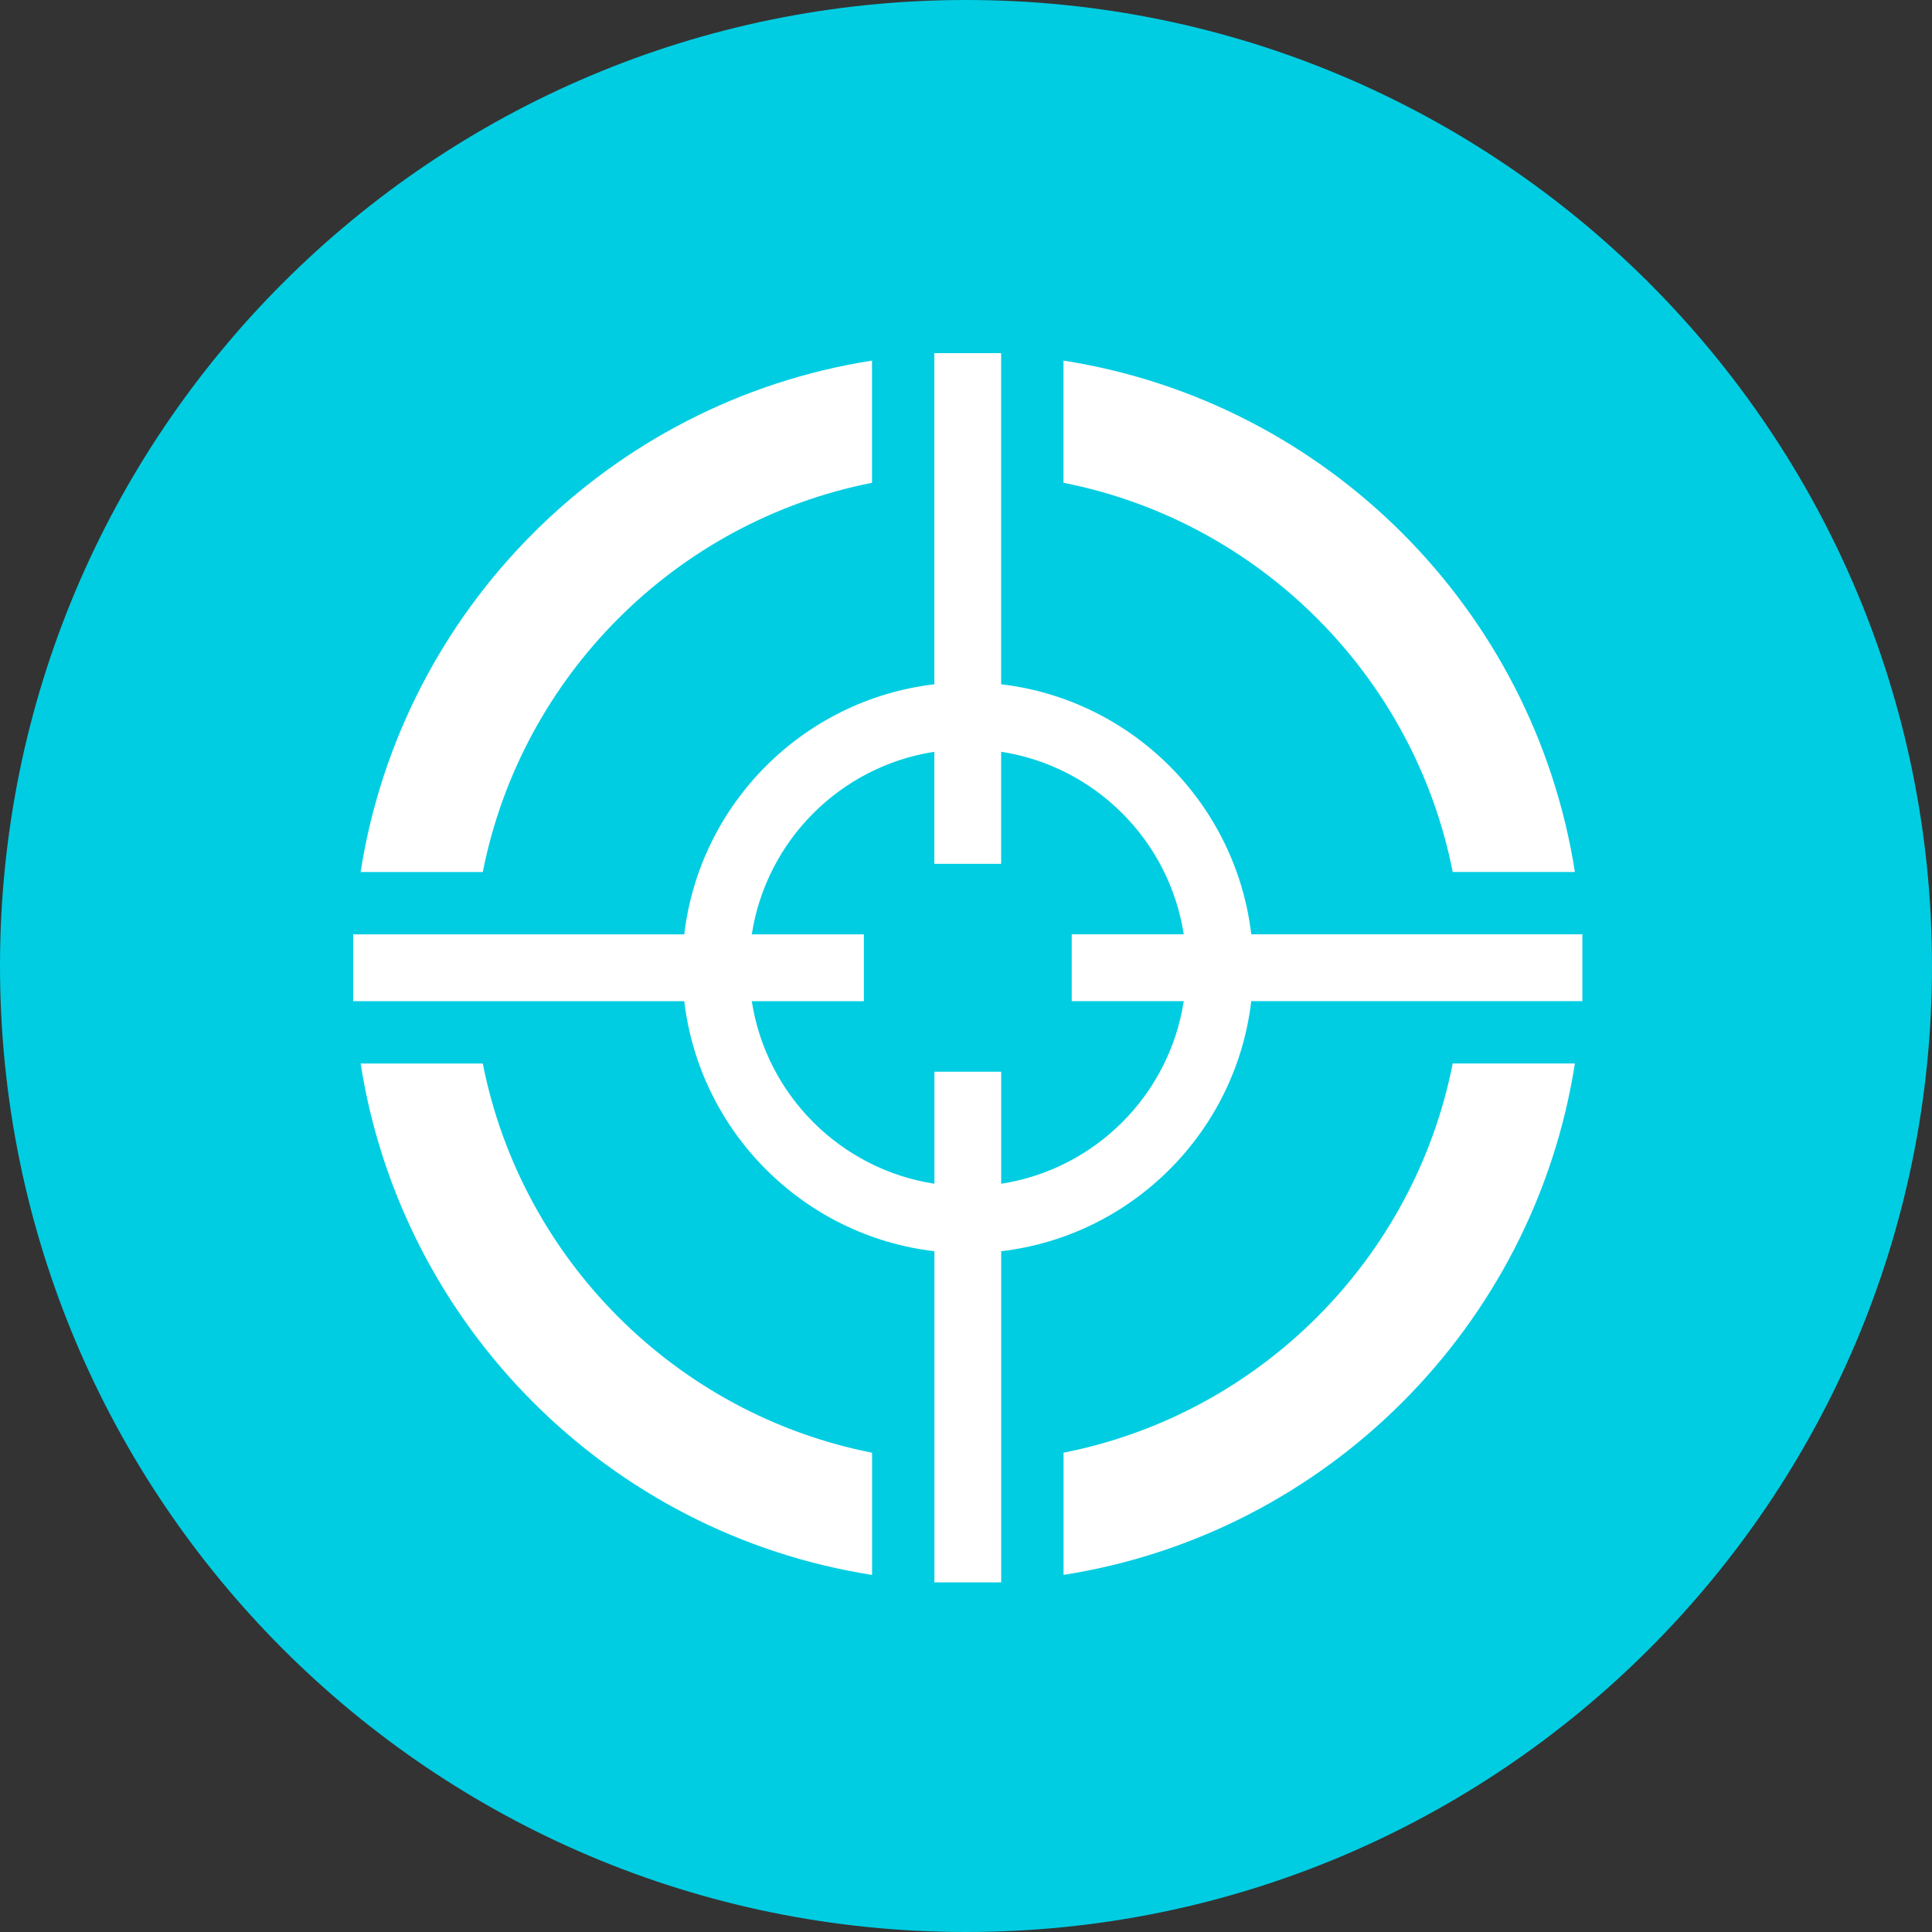
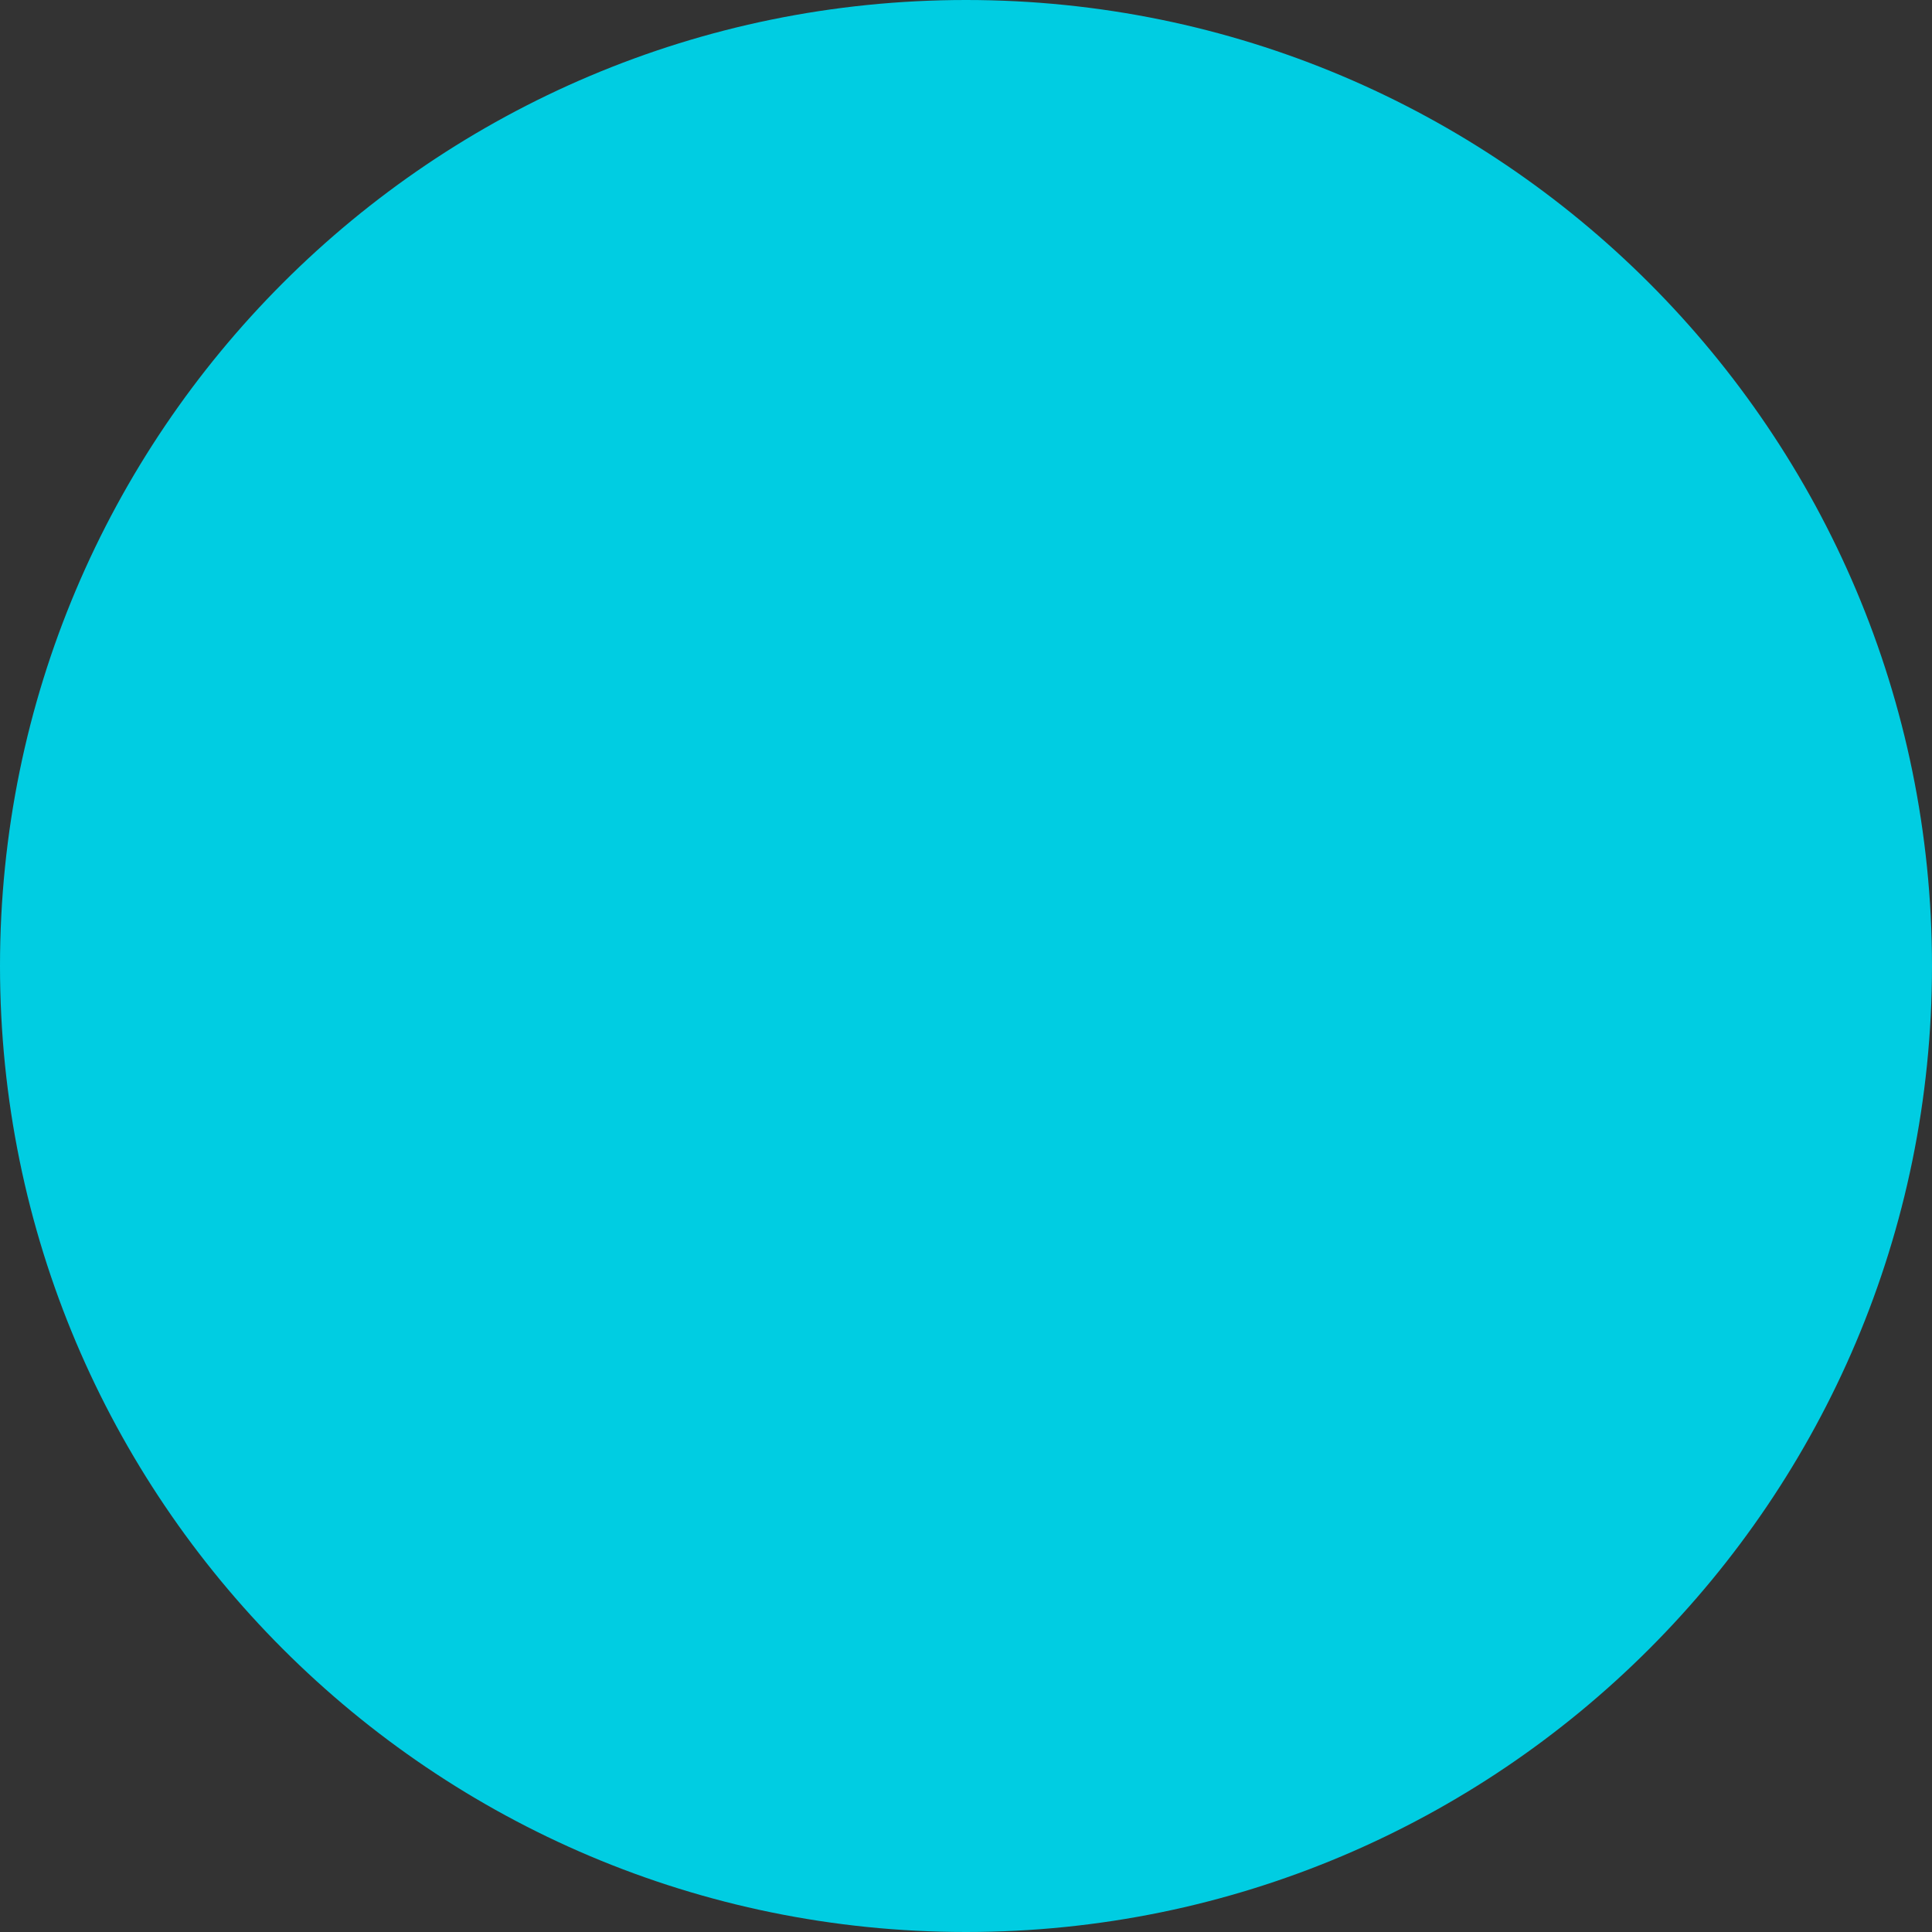
<svg xmlns="http://www.w3.org/2000/svg" width="65px" height="65px" viewBox="0 0 65 65" version="1.1">
  <rect x="0" y="0" width="65" height="65" fill="#333333" stroke="none" />
  <title>icon/blue/agent</title>
  <desc>Created with Sketch.</desc>
  <defs />
  <g id="2-Solution-Pages" stroke="none" stroke-width="1" fill="none" fill-rule="evenodd">
    <g id="ZIF02428-Project-Nirvana_Endpoint-Detection" transform="translate(-581, -1724)">
      <g id="tiles" transform="translate(198, 953)">
        <g id="Stacked-Group-3" transform="translate(0, 341)">
          <g id="Stacked-Group-4-Copy" transform="translate(0, 430)">
            <g id="Features-Copy-4" transform="translate(353, 0)">
              <g id="feature">
                <g id="icon/blue/respond" transform="translate(30, 0)">
                  <g id="Group">
                    <path d="M65,32.5 C65,50.45 50.45,65 32.5,65 C14.55,65 0,50.45 0,32.5 C0,14.55 14.55,0 32.5,0 C50.45,0 65,14.55 65,32.5" id="Fill-1" fill="#00CDE2" />
-                     <path d="M39.826,33.682 L36.057,33.682 L36.057,31.434 L39.826,31.434 C39.338,28.276 36.842,25.78 33.682,25.292 L33.682,29.063 L31.435,29.063 L31.435,25.293 C28.276,25.78 25.78,28.277 25.293,31.436 L29.064,31.436 L29.064,33.684 L25.293,33.684 C25.781,36.843 28.278,39.339 31.437,39.826 L31.437,36.056 L33.684,36.056 L33.684,39.826 C36.843,39.338 39.34,36.841 39.826,33.682 Z M53.237,31.434 L53.237,33.682 L42.097,33.682 C41.582,38.083 38.085,41.58 33.684,42.096 L33.684,53.237 L31.437,53.237 L31.437,42.096 C27.036,41.581 23.539,38.084 23.022,33.684 L11.882,33.684 L11.882,31.436 L23.022,31.436 C23.537,27.035 27.035,23.538 31.435,23.022 L31.435,11.882 L33.682,11.882 L33.682,23.022 C38.084,23.537 41.581,27.034 42.097,31.434 L53.237,31.434 Z M35.782,48.874 L35.782,52.985 C44.621,51.601 51.603,44.619 52.986,35.779 L48.875,35.779 C47.576,42.37 42.372,47.575 35.782,48.874 Z M16.243,35.781 L12.133,35.781 C13.517,44.621 20.499,51.603 29.34,52.986 L29.34,48.875 C22.748,47.576 17.543,42.373 16.243,35.781 Z M29.338,16.243 L29.338,12.132 C20.497,13.515 13.515,20.499 12.132,29.339 L16.243,29.339 C17.542,22.747 22.746,17.542 29.338,16.243 Z M35.78,16.243 L35.78,12.132 C44.62,13.515 51.603,20.497 52.986,29.337 L48.875,29.337 C47.576,22.746 42.371,17.542 35.78,16.243 Z" id="Fill-1" fill="#FFFFFF" />
                  </g>
                </g>
              </g>
            </g>
          </g>
        </g>
      </g>
    </g>
  </g>
</svg>